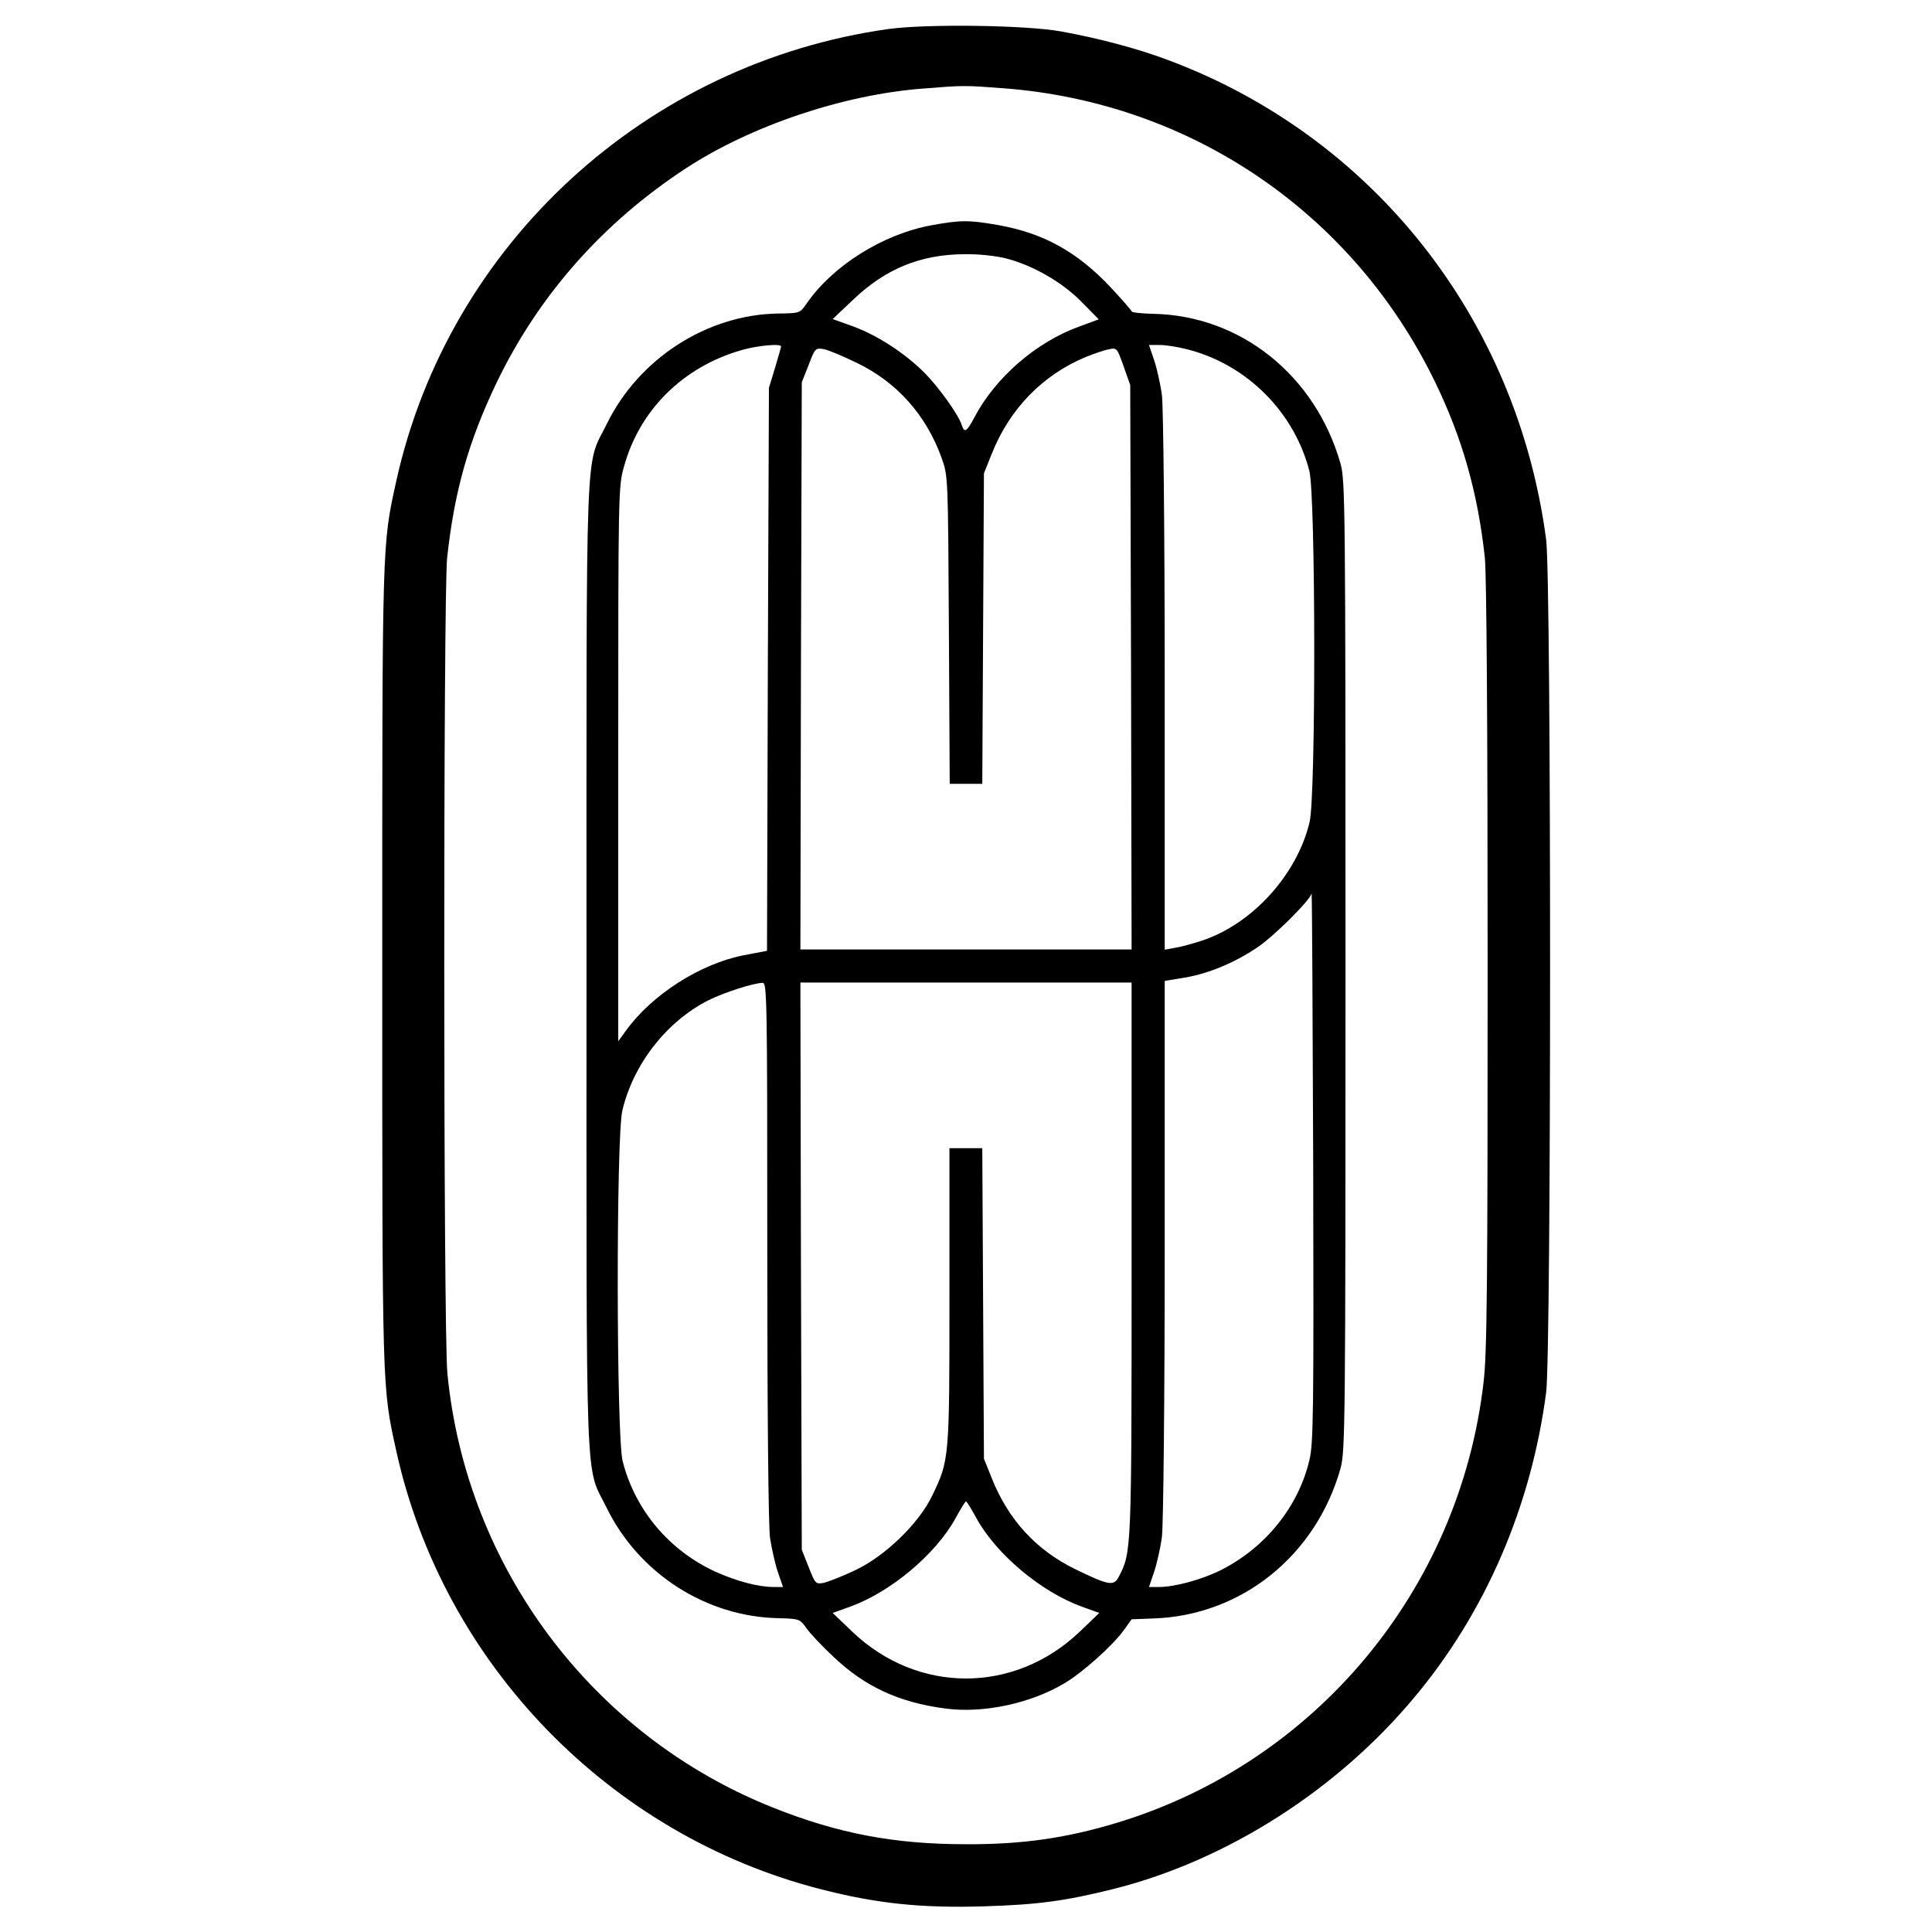
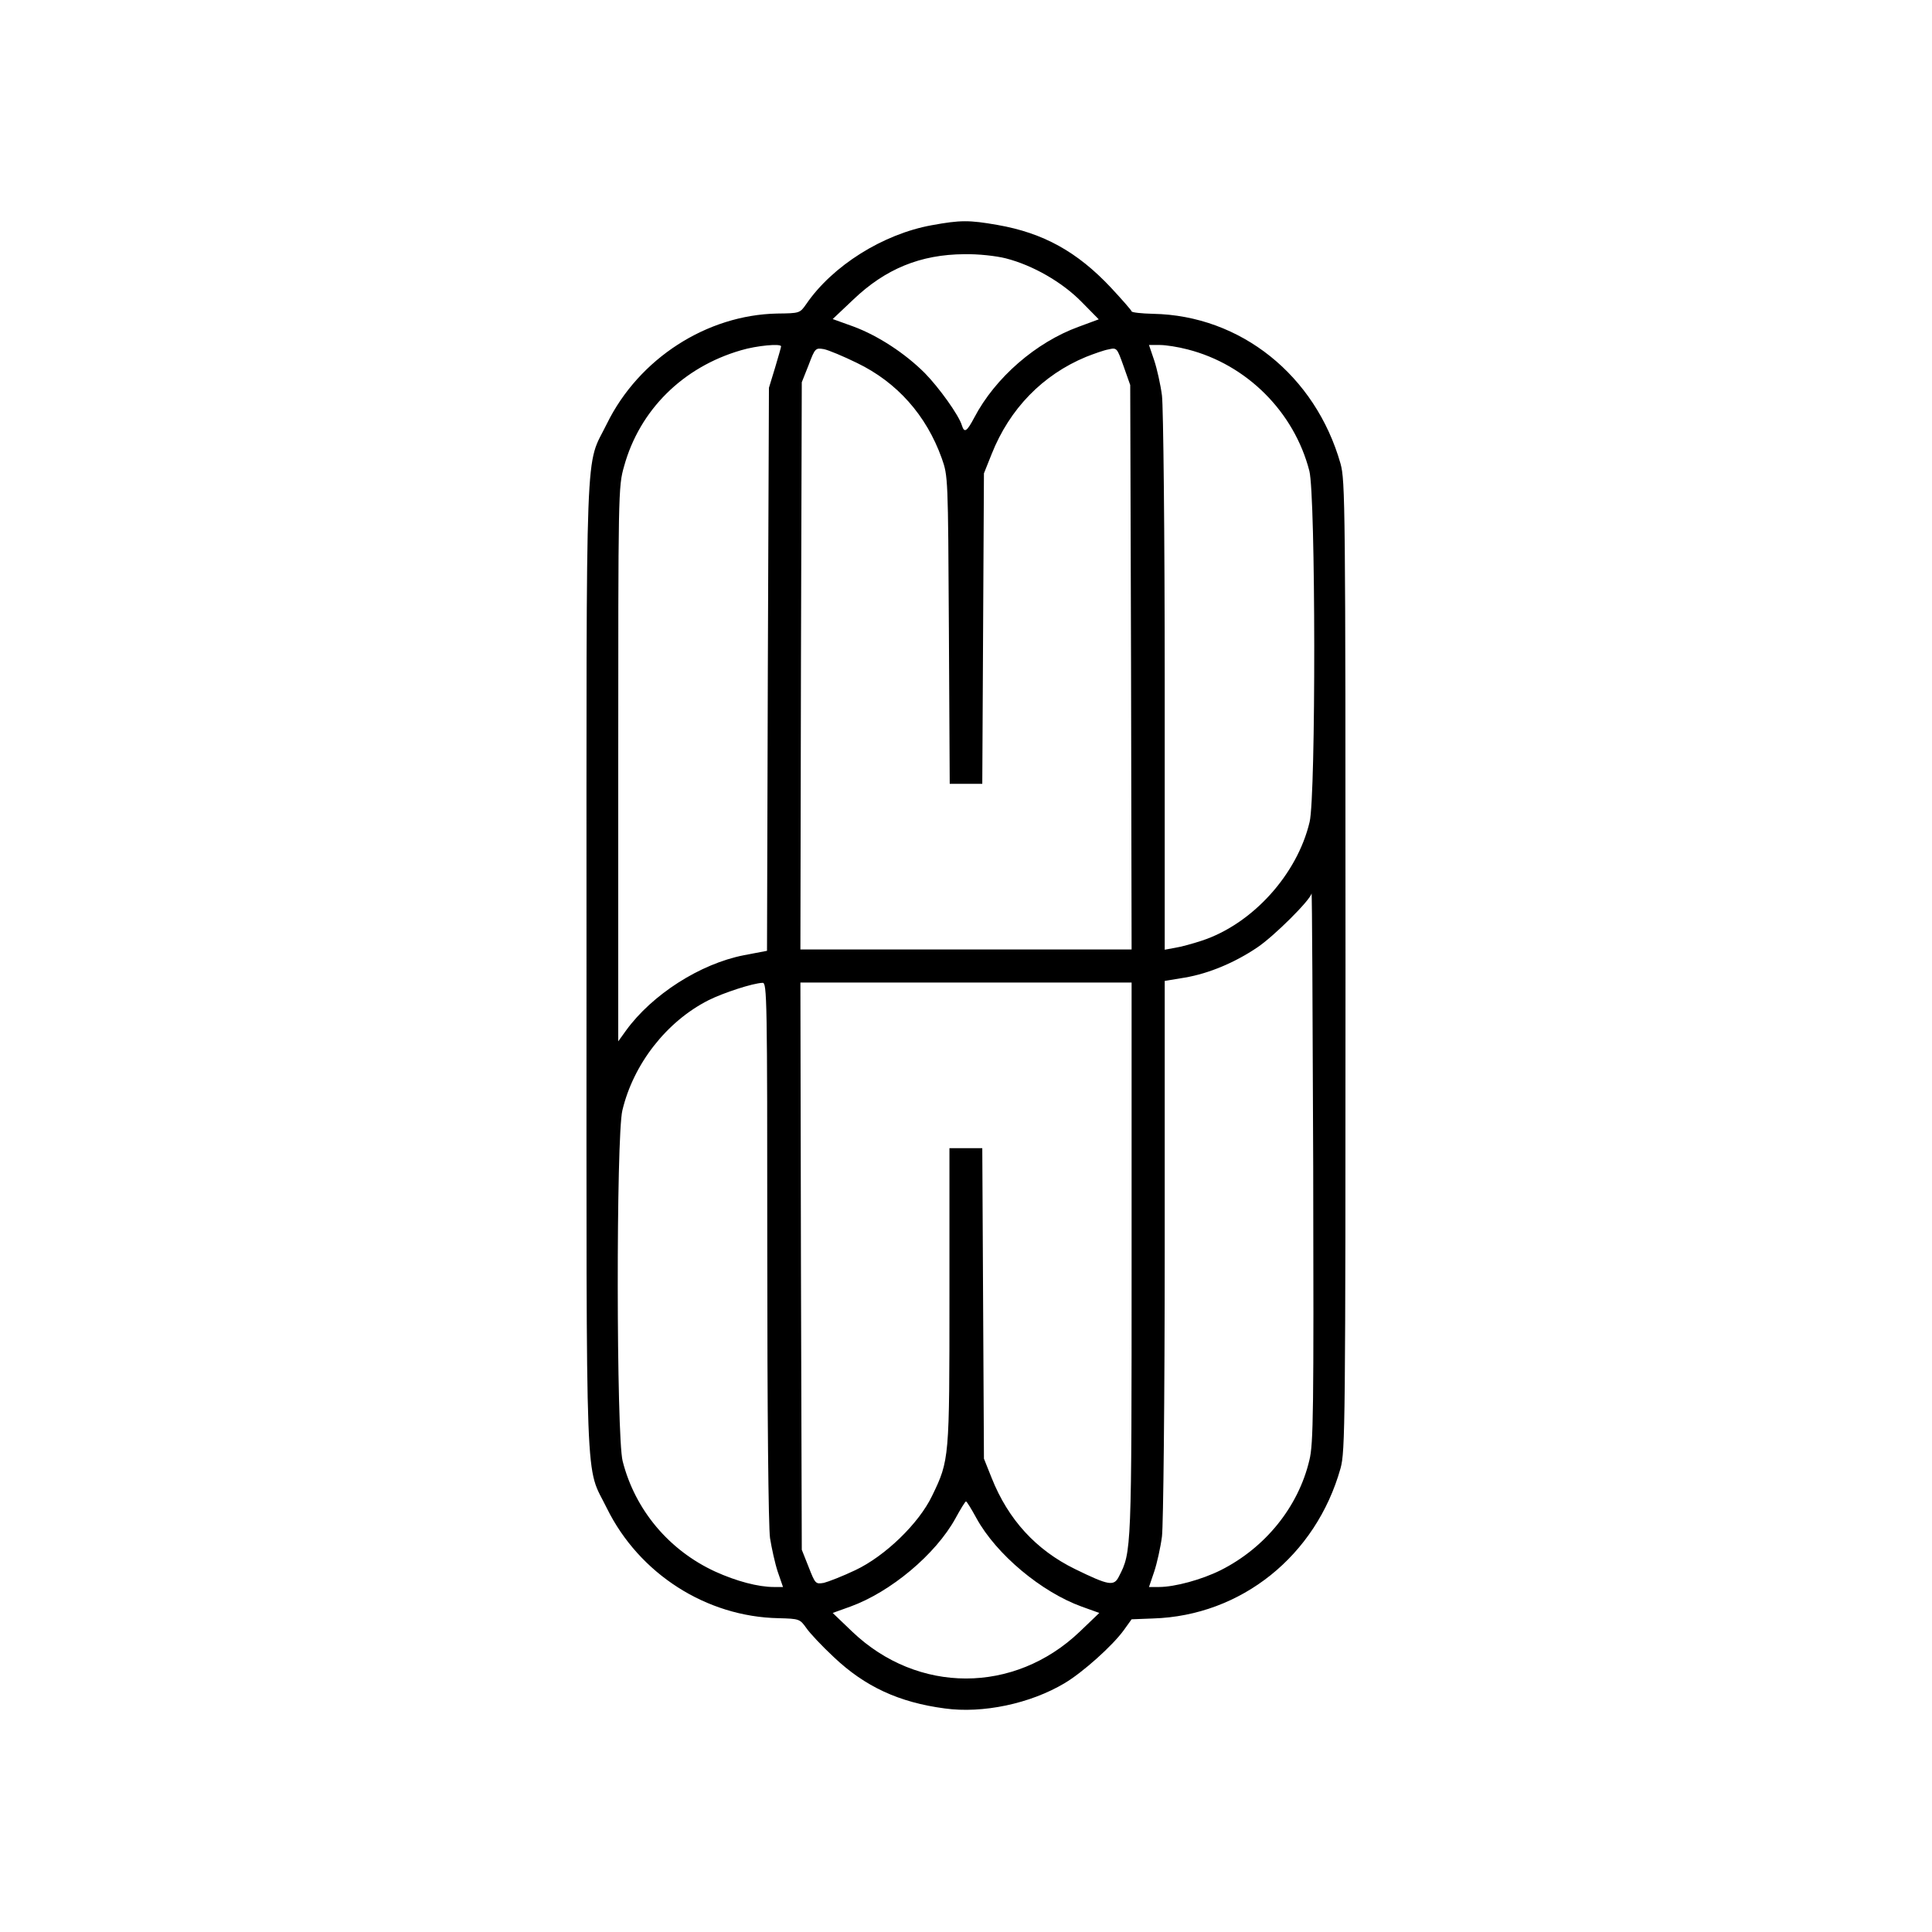
<svg xmlns="http://www.w3.org/2000/svg" version="1.0" width="700pt" height="700pt" viewBox="0 0 700 700" preserveAspectRatio="xMidYMid meet">
  <g transform="translate(0,700) scale(0.1,-0.1)" fill="#000000" stroke="none">
-     <path d="M3220 6895 c-879 -123 -1594 -779 -1784 -1637 -52 -236 -51 -210 -51 -1758 0 -1548 -1 -1522 51 -1758 170 -770 772 -1391 1538 -1587 202 -52 365 -69 591 -62 195 6 293 19 470 63 410 103 811 359 1091 696 256 306 422 690 476 1103 19 146 19 2944 0 3090 -106 801 -628 1462 -1374 1739 -107 40 -245 77 -383 102 -126 23 -484 28 -625 9z m418 -215 c678 -52 1265 -452 1562 -1065 98 -202 155 -402 180 -637 6 -62 10 -595 10 -1480 0 -1150 -2 -1404 -15 -1508 -87 -750 -609 -1376 -1327 -1594 -185 -56 -345 -79 -548 -78 -261 0 -464 39 -700 133 -654 261 -1111 870 -1179 1573 -15 148 -15 2819 -1 2954 26 241 77 422 180 637 152 315 384 578 685 775 237 155 571 267 858 289 150 12 151 12 295 1z" />
    <path d="M3376 6184 c-177 -32 -360 -147 -455 -286 -23 -33 -24 -33 -105 -34 -255 -5 -501 -163 -617 -399 -80 -164 -74 4 -74 -1965 0 -1969 -6 -1801 74 -1965 117 -237 360 -393 622 -398 75 -2 77 -3 100 -35 12 -18 57 -66 100 -106 113 -107 236 -164 402 -186 137 -19 310 17 435 92 64 38 173 135 214 192 l28 39 78 3 c319 10 590 227 679 544 17 62 18 152 18 1820 0 1674 -1 1758 -18 1820 -91 320 -362 537 -679 543 -43 1 -78 5 -78 9 0 3 -34 42 -75 86 -122 130 -245 198 -411 227 -103 18 -134 18 -238 -1z m268 -120 c98 -25 204 -86 274 -157 l63 -64 -73 -27 c-154 -56 -302 -184 -378 -329 -27 -51 -36 -57 -45 -28 -11 37 -83 137 -134 189 -72 72 -170 136 -259 169 l-75 27 74 70 c117 112 244 164 403 165 50 1 114 -6 150 -15z m-814 -319 c0 -3 -10 -38 -22 -78 l-22 -72 -4 -1020 -3 -1020 -84 -16 c-158 -31 -332 -142 -427 -273 l-28 -39 0 1004 c0 985 0 1006 21 1079 56 204 213 360 424 421 57 17 145 25 145 14z m1473 -11 c215 -55 386 -227 441 -440 23 -89 24 -1176 1 -1272 -45 -191 -208 -370 -390 -430 -33 -11 -77 -23 -97 -26 l-38 -7 0 968 c0 539 -5 1000 -10 1040 -5 39 -18 97 -28 127 l-19 56 40 0 c21 0 66 -7 100 -16z m-1198 -49 c145 -70 251 -189 307 -345 23 -65 23 -67 26 -622 l3 -558 59 0 59 0 3 563 3 562 28 70 c65 164 185 287 342 352 28 11 64 24 81 27 31 7 31 6 55 -61 l24 -68 3 -1022 2 -1023 -600 0 -600 0 2 1028 3 1027 25 63 c23 61 25 62 55 57 16 -3 71 -26 120 -50z m1639 -3976 c-40 -169 -160 -317 -321 -398 -68 -34 -166 -61 -224 -61 l-36 0 19 56 c10 30 23 88 28 127 5 40 10 502 10 1043 l0 970 73 12 c88 15 182 55 262 109 60 40 193 172 197 196 2 6 4 -438 6 -988 2 -889 1 -1007 -14 -1066z m-1964 759 c0 -583 4 -1000 10 -1041 6 -37 18 -92 28 -122 l19 -55 -33 0 c-57 0 -136 21 -213 56 -167 77 -290 223 -335 400 -23 89 -24 1176 -1 1271 40 168 160 322 312 399 54 27 161 62 196 63 16 1 17 -52 17 -971z m1320 -29 c0 -1061 0 -1062 -46 -1151 -18 -36 -36 -33 -159 27 -141 69 -242 179 -302 330 l-28 70 -3 563 -3 562 -59 0 -60 0 0 -536 c0 -590 0 -594 -63 -724 -48 -100 -170 -218 -278 -269 -46 -22 -98 -42 -114 -46 -30 -5 -31 -4 -55 57 l-25 63 -3 1028 -2 1027 600 0 600 0 0 -1001z m-562 -940 c72 -131 235 -267 381 -320 l64 -23 -71 -68 c-237 -226 -587 -226 -824 0 l-71 68 64 23 c146 53 309 189 381 320 18 33 35 61 38 61 3 0 20 -28 38 -61z" />
  </g>
</svg>